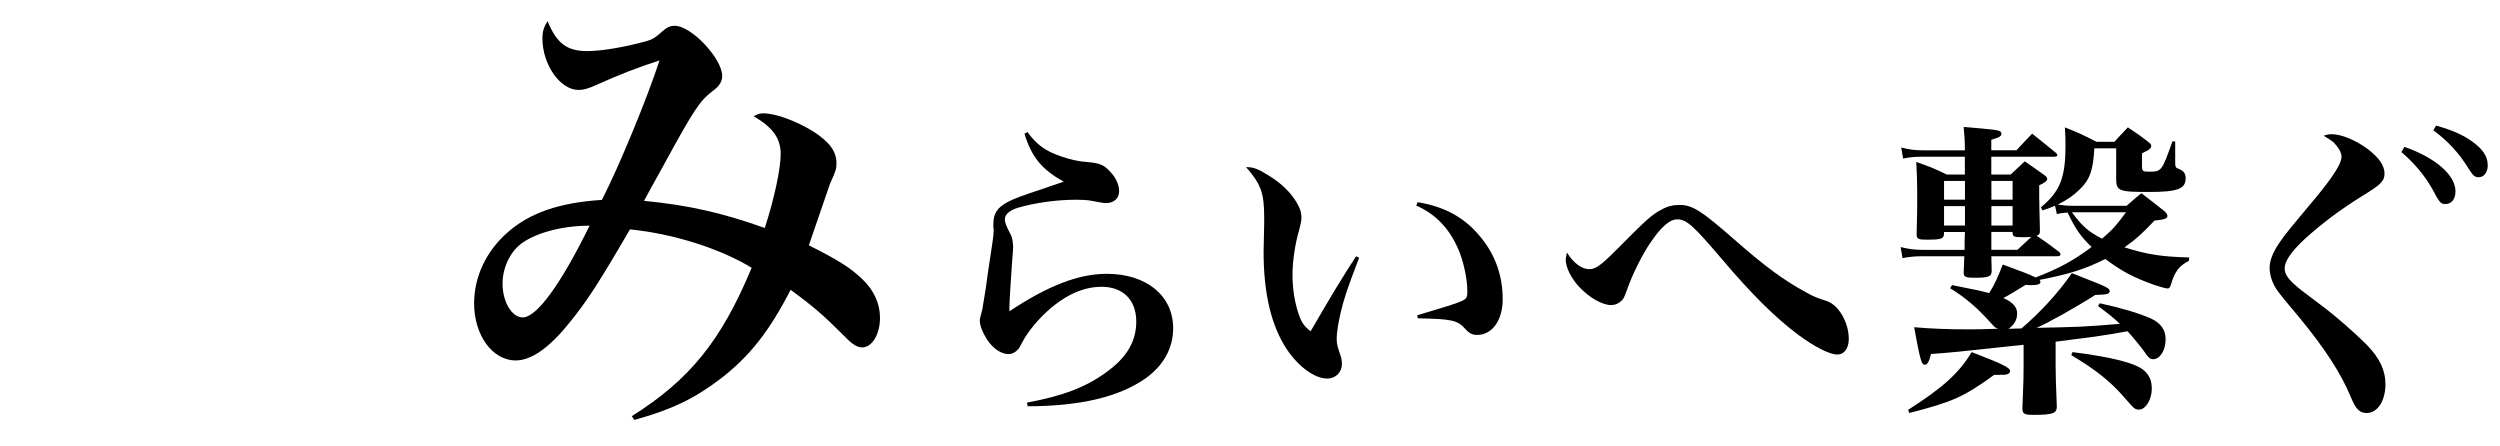
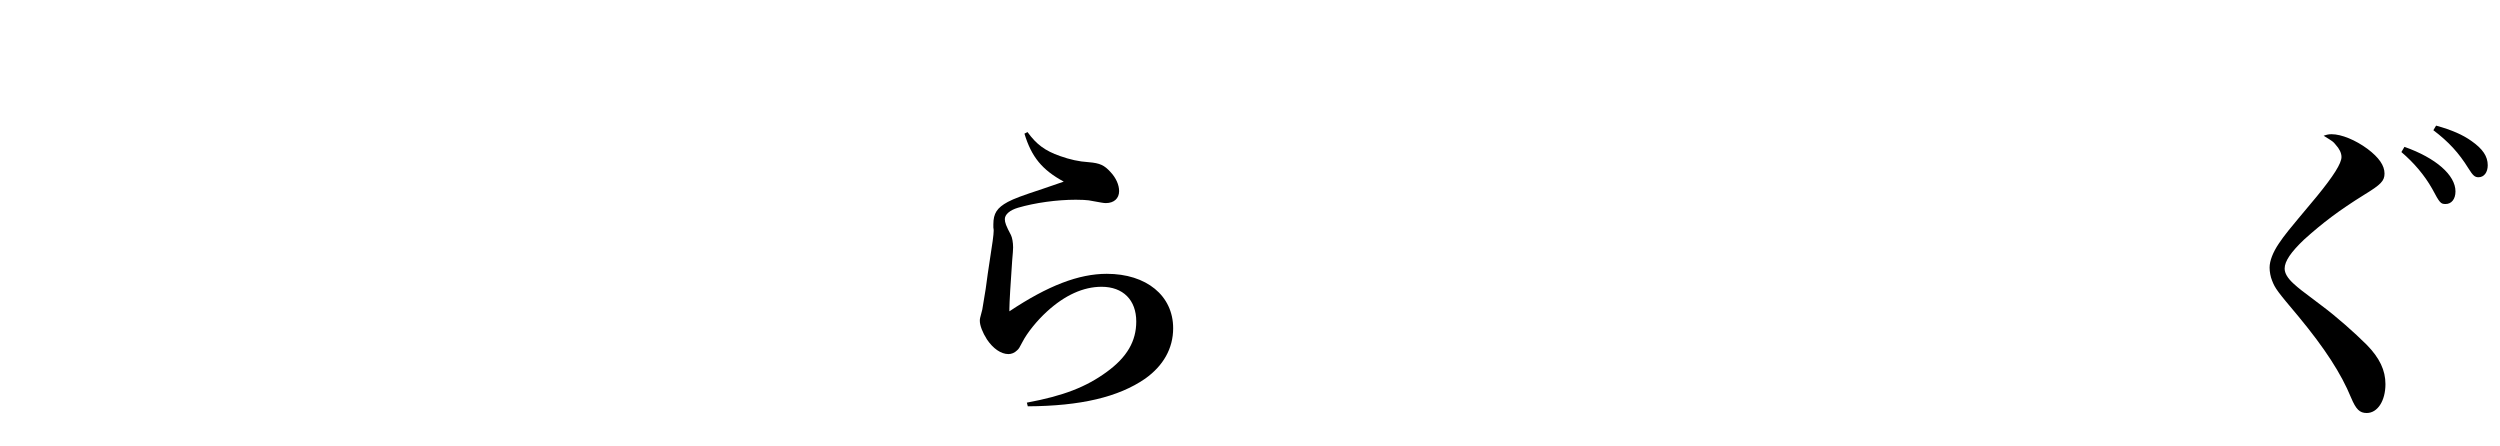
<svg xmlns="http://www.w3.org/2000/svg" version="1.1" id="レイヤー_1" x="0px" y="0px" viewBox="0 0 537.95 95.87" style="enable-background:new 0 0 537.95 95.87;" xml:space="preserve">
  <g>
-     <path d="M135.95,89.55c12.49-7.86,19.24-16.22,25.79-31.93c-6.75-4.13-16.92-7.35-26.19-8.26c-6.55,11.28-9.27,15.51-12.99,20.04   c-4.33,5.44-8.26,8.16-11.58,8.16c-5.04,0-8.96-5.44-8.96-12.29c0-5.74,2.62-11.28,7.25-15.31c4.73-4.13,10.98-6.35,20.25-6.95   c3.83-7.45,9.97-22.46,12.39-30.01c-4.63,1.51-8.36,2.92-13.5,5.24c-2.01,0.91-2.92,1.11-3.93,1.11c-3.93,0-7.76-5.44-7.76-11.08   c0-1.51,0.3-2.42,1.11-3.73c1.91,4.73,4.13,6.45,8.46,6.45c2.72,0,6.75-0.6,11.18-1.71c2.82-0.71,3.12-0.81,5.04-2.52   c1.01-0.91,1.71-1.21,2.72-1.21c3.53,0,10.17,7.05,10.17,10.78c0,1.21-0.6,2.22-2.01,3.22c-2.82,2.22-3.73,3.42-10.88,16.52   c-2.01,3.63-2.52,4.53-3.93,7.15c9.57,0.91,17.02,2.62,25.99,5.84c2.12-6.55,3.42-12.89,3.42-15.91c0-3.42-1.71-5.74-5.84-8.16   c1.01-0.5,1.41-0.6,2.12-0.6c2.62,0,7.05,1.61,10.78,3.93c3.42,2.22,4.94,4.23,4.94,6.75c0,1.31-0.1,1.61-1.41,4.53   c-0.1,0.3-1.61,4.63-4.53,13.19c6.24,3.12,8.96,4.83,11.48,7.25c2.52,2.42,3.83,5.24,3.83,8.36c0,3.53-1.71,6.35-3.83,6.35   c-1.01,0-2.12-0.6-3.73-2.32c-4.63-4.63-6.85-6.55-11.68-10.07c-4.53,8.86-8.86,14.4-15.21,19.24c-5.44,4.13-10.37,6.55-18.43,8.76   L135.95,89.55z M112.07,52.49c-2.42,1.91-3.93,5.24-3.93,8.56c0,3.93,2.01,7.25,4.33,7.25c3.02,0,8.16-7.05,14.4-19.74   C121.04,48.56,115.3,50.07,112.07,52.49z" />
    <path d="M221.1,28.42c1.92,2.65,3.77,4.03,7.01,5.16c2.05,0.73,4.03,1.19,6.15,1.32c2.45,0.2,3.37,0.66,4.7,2.12   c1.19,1.26,1.85,2.78,1.85,4.1c0,1.59-1.12,2.58-2.84,2.58c-0.53,0-0.79-0.07-3.7-0.59c-0.53-0.07-1.46-0.13-2.78-0.13   c-4.1,0-8.8,0.66-12.43,1.72c-1.79,0.53-2.84,1.46-2.84,2.45c0,0.73,0.26,1.45,1.32,3.44c0.26,0.53,0.46,1.59,0.46,2.65   c0,0.46-0.07,1.39-0.2,2.84c-0.33,4.56-0.6,9.13-0.6,10.32c0,0.13,0,0.33,0,0.59c8.33-5.55,14.95-8.07,20.96-8.07   c8.53,0,14.28,4.7,14.28,11.71c0,4.36-2.12,8.07-6.02,10.85c-5.75,3.97-13.89,5.89-25.26,5.95l-0.2-0.79   c7.87-1.46,12.76-3.37,17.19-6.61c4.36-3.17,6.35-6.61,6.35-10.85c0-4.63-2.84-7.47-7.47-7.47c-3.9,0-7.87,1.79-11.71,5.29   c-2.25,2.05-4.3,4.63-5.29,6.55c-0.66,1.26-0.79,1.52-1.19,1.85c-0.53,0.53-1.19,0.79-1.85,0.79c-1.59,0-3.31-1.19-4.63-3.17   c-0.93-1.46-1.52-2.98-1.52-3.97c0-0.46,0-0.46,0.53-2.45c0.13-0.66,0.33-1.92,0.73-4.43c0.33-2.51,0.6-4.37,0.79-5.56   c0.66-4.17,0.93-6.15,0.93-6.94c0-0.13,0-0.4-0.07-0.73c0-0.26,0-0.46,0-0.66c0-2.38,0.79-3.57,3.11-4.83   c1.39-0.73,2.98-1.32,7.41-2.78c3.31-1.12,3.31-1.12,4.63-1.59c-4.63-2.51-6.94-5.29-8.46-10.32L221.1,28.42z" />
-     <path d="M292.46,55.47c-2.65,6.88-3.17,8.53-3.97,11.77c-0.53,2.25-0.86,4.43-0.86,5.56c0,1.19,0.13,1.72,0.93,4.03   c0.13,0.53,0.2,0.86,0.2,1.46c0,1.79-1.32,3.17-3.17,3.17c-2.71,0-6.22-2.58-8.73-6.35c-3.31-5.03-4.96-11.97-4.96-20.9   c0-0.46,0-0.46,0.13-6.28c0-0.46,0-0.86,0-1.06c0-5.29-0.66-7.21-3.9-10.91c1.52,0,2.45,0.33,4.5,1.59   c3.17,1.85,5.49,4.17,6.81,6.81c0.46,0.93,0.6,1.59,0.6,2.58c0,0.59-0.13,1.12-0.46,2.45c-0.93,3.11-1.46,6.88-1.46,9.79   s0.46,5.88,1.32,8.4c0.6,1.79,1.19,2.65,2.58,3.7c4.3-7.41,6.88-11.71,9.79-16.14L292.46,55.47z M305.03,43.5   c6.02,0.99,10.32,3.44,13.69,7.67c3.11,3.83,4.63,8.27,4.63,13.23c0,4.5-2.25,7.67-5.49,7.67c-1.06,0-1.72-0.33-2.65-1.39   c-1.59-1.79-2.98-2.05-10.12-2.18l-0.13-0.66c5.82-1.72,8.33-2.51,9.39-2.98c1.19-0.53,1.39-0.79,1.39-2.12   c0-2.91-0.86-6.75-2.12-9.52c-1.98-4.3-4.76-7.14-8.86-8.99L305.03,43.5z" />
-     <path d="M342,57.92c1.32,0,2.45-0.79,5.89-4.23c6.35-6.42,7.67-7.61,9.66-8.6c1.32-0.73,2.45-0.99,3.9-0.99   c2.71,0,4.7,1.26,11.77,7.47c6.88,6.02,10.71,8.79,15.47,11.37c1.79,0.99,2.05,1.06,4.43,1.85c2.51,0.86,4.7,4.56,4.7,8.13   c0,2.05-0.99,3.37-2.45,3.37c-1.65,0-4.83-1.59-8.4-4.23c-4.89-3.64-10.05-8.73-16.53-16.4c-6.08-7.14-7.54-8.46-9.52-8.46   c-1.65,0-3.44,1.59-5.75,4.96c-1.85,2.71-3.97,7.01-5.09,10.25c-0.53,1.46-0.73,1.98-1.26,2.38c-0.53,0.53-1.32,0.86-2.12,0.86   c-1.92,0-4.7-1.59-6.88-3.9c-1.79-1.92-2.91-4.23-2.91-5.95c0-0.13,0-0.13,0.26-1.46C338.63,56.66,340.35,57.92,342,57.92z" />
-     <path d="M438.82,43.04c0,1.26,0,1.59,0.13,6.55c0,0.73-0.13,0.93-0.73,1.12c1.98,1.32,2.51,1.72,4.7,3.37   c0.33,0.26,0.46,0.46,0.46,0.66c0,0.26-0.26,0.4-0.86,0.4H428.5l0.07,3.11c0,1.26-0.59,1.52-3.77,1.52c-1.79,0-2.25-0.2-2.25-1.06   c0-0.07,0-0.13,0-0.2l0.13-3.37h-9.13c-1.52,0-2.78,0.13-4.17,0.4l-0.4-2.38c1.59,0.4,2.91,0.6,4.63,0.6h9.13   c0-1.85,0-1.92,0.07-3.84h-4.5v0.46c-0.07,0.99-0.6,1.19-3.64,1.19c-1.92,0-2.18-0.13-2.25-1.06c0.13-4.43,0.13-6.48,0.13-8.79   c0-2.65-0.07-4.03-0.2-6.88c2.98,1.06,3.84,1.39,6.55,2.71h3.9c0-1.65,0-1.65,0-3.83h-9.06c-1.85,0-2.91,0.13-4.23,0.4l-0.4-2.38   c1.79,0.46,2.98,0.6,4.63,0.6h9.06c0-2.12-0.07-2.84-0.26-5.03c1.65,0.13,2.98,0.26,3.77,0.33c3.7,0.33,4.36,0.46,4.36,1.12   c0,0.53-0.4,0.79-2.18,1.32v2.25h5.42c1.45-1.59,1.92-2.05,3.37-3.57c2.25,1.79,2.91,2.31,5.16,4.17c0.2,0.2,0.26,0.33,0.26,0.46   c0,0.2-0.26,0.33-0.59,0.33h-13.62v3.83h4.17c1.06-0.99,2.05-1.92,3.04-2.84c1.79,1.26,2.38,1.65,4.03,2.84   c0.59,0.4,0.79,0.66,0.79,0.93c0,0.46-0.46,0.79-1.72,1.39v3.17H438.82z M410.58,88.2c7.54-4.83,10.91-7.87,13.69-12.43   c6.75,2.58,8.27,3.37,8.27,4.1c0,0.2-0.2,0.46-0.46,0.6c-0.46,0.2-0.79,0.2-2.98,0.2c-6.61,4.76-8.79,5.75-18.25,8.2L410.58,88.2z    M420.04,61.35c5.69,1.12,5.95,1.19,8,1.72c1.12-1.79,1.92-3.57,2.91-6.15c4.1,1.52,5.42,1.98,7.08,2.78   c4.83-1.85,8.07-3.57,12.04-6.55c-2.31-2.18-3.57-4.03-5.16-7.41c-1.19,0.07-1.46,0.13-2.31,0.33l-0.4-1.79   c-1.06,0.46-1.45,0.59-2.71,0.99l-0.33-0.66c4.1-3.37,5.29-6.35,5.29-13.23c0-1.26,0-2.05-0.13-3.97c3.04,1.19,3.97,1.65,6.81,3.11   h3.84c1.19-1.32,1.59-1.72,2.91-3.11c1.98,1.32,2.58,1.72,4.36,3.11c0.46,0.33,0.66,0.6,0.66,0.86c0,0.53-0.46,0.93-1.98,1.59v2.71   c0,1.19,0.13,1.26,1.59,1.26c2.58,0,2.71-0.13,4.96-6.55l0.59,0.07v4.03c0,1.52,0,1.59,0.93,1.92c0.93,0.4,1.32,0.99,1.32,1.92   c0,2.31-1.65,2.98-7.87,2.98c-6.55,0-7.08-0.2-7.08-2.91v-6.48h-4.7c-0.26,4.7-0.93,6.68-3.11,8.8c-1.26,1.26-2.65,2.25-4.76,3.31   c0.79,0.13,2.12,0.26,3.17,0.26h11.64c1.39-1.26,1.85-1.59,3.17-2.71c2.18,1.65,2.84,2.18,4.96,3.84c0.46,0.46,0.66,0.73,0.66,1.06   c0,0.53-0.66,0.79-2.78,0.99c-2.84,2.98-4.1,4.1-6.48,5.75c4.76,1.52,8.07,2.05,13.95,2.18l-0.07,0.73   c-2.18,1.12-3.04,2.32-3.9,5.22c-0.13,0.53-0.4,0.73-0.66,0.73c-0.4,0-1.59-0.33-2.78-0.73c-4.63-1.65-7.01-2.91-10.65-5.62   c-4.36,2.18-7.67,3.24-14.15,4.5c0.13,0.2,0.2,0.33,0.2,0.4c0,0.53-0.6,0.73-1.98,0.73c-0.26,0-0.66,0-1.19-0.07   c-3.37,2.05-3.44,2.12-4.83,2.84c1.98,0.86,2.98,1.92,2.98,3.31c0,1.32-0.59,2.45-1.85,3.31l2.78-0.07c3.9-3.31,8-7.74,10.85-11.9   c1.72,0.66,2.98,1.19,3.84,1.52c3.44,1.32,4.3,1.79,4.3,2.31c0,0.66-0.53,0.79-3.11,0.86c-4.03,2.58-10.38,6.15-12.63,7.08   c9.26-0.2,9.92-0.2,17.92-0.86c-1.52-1.46-2.31-2.05-4.7-3.84l0.4-0.59c4.83,1.06,8.33,2.12,10.91,3.24   c2.18,0.99,3.24,2.45,3.24,4.5c0,2.38-1.19,4.3-2.71,4.3c-0.6,0-0.99-0.33-1.79-1.52c-0.79-1.12-2.64-3.37-3.7-4.5   c-5.62,0.99-5.62,0.99-15.47,2.25v5.09c0,2.45,0.07,3.57,0.26,8.86c0,1.46-0.86,1.79-5.03,1.79c-1.98,0-2.31-0.2-2.38-1.32   c0.26-6.61,0.26-6.81,0.26-9.13v-4.63c-15.34,1.65-15.34,1.65-19.91,1.98c-0.46,1.72-0.79,2.31-1.39,2.31   c-0.66,0-0.99-1.12-2.25-8.07c3.7,0.33,7.34,0.46,11.9,0.46c1.79,0,1.85,0,6.22-0.13c-0.53-0.13-0.73-0.26-1.26-0.86   c-3.31-3.7-5.62-5.69-9.13-7.87L420.04,61.35z M422.82,38.94h-4.5v4.03h4.5V38.94z M422.82,48.53c0-1.32,0-1.32,0-4.17h-4.5v4.17   H422.82z M433.07,38.94h-4.56v4.03h4.56V38.94z M433.07,44.36h-4.56v4.17h4.56V44.36z M437.1,50.97c-0.86,0.07-1.19,0.07-1.92,0.07   c-1.85,0-2.05-0.13-2.12-0.93v-0.2h-4.56v3.84h5.62L437.1,50.97z M445.96,75.77c8.53,1.06,13.56,2.38,15.34,3.9   c1.26,1.12,1.72,2.25,1.72,4.03c0,2.25-1.32,4.43-2.71,4.43c-0.93,0-1.06-0.13-3.17-2.58c-2.98-3.44-6.28-6.08-11.44-9.13   L445.96,75.77z M445.83,45.68c2.31,3.11,3.5,4.1,6.48,5.69c2.32-1.98,3.17-2.98,5.16-5.69H445.83z" />
    <path d="M501.72,28.88c2.12,0,5.16,1.26,7.74,3.17c2.45,1.85,3.64,3.57,3.64,5.29c0,1.59-0.79,2.38-4.36,4.56   c-5.42,3.37-8.99,6.08-12.96,9.66c-2.78,2.65-4.17,4.63-4.17,6.22c0,0.99,0.59,2.05,1.98,3.31c1.26,1.12,1.26,1.12,6.02,4.7   c3.04,2.25,7.08,5.82,9.66,8.4c2.78,2.84,4.03,5.49,4.03,8.46c0,3.64-1.72,6.22-4.03,6.22c-1.52,0-2.31-0.79-3.37-3.31   c-2.12-5.16-5.62-10.58-11.31-17.46c-4.56-5.42-5.03-6.02-5.69-7.74c-0.33-0.79-0.53-1.92-0.53-2.78c0-1.46,0.73-3.31,1.98-5.16   c1.46-2.12,1.46-2.12,8.2-10.18c3.57-4.37,5.29-7.08,5.29-8.46c0-0.86-0.46-1.79-1.26-2.65c-0.53-0.66-0.53-0.66-2.58-1.92   C500.73,28.95,501.12,28.88,501.72,28.88z M517.39,31.6c6.75,2.38,10.98,6.08,10.98,9.59c0,1.65-0.86,2.71-2.12,2.71   c-1.06,0-1.26-0.2-2.91-3.31c-1.65-2.91-3.9-5.56-6.61-7.87L517.39,31.6z M524.2,27.03c3.37,0.93,5.75,1.98,7.61,3.31   c2.45,1.72,3.5,3.31,3.5,5.22c0,1.52-0.79,2.58-1.98,2.58c-0.79,0-1.19-0.33-2.18-1.92c-2.05-3.31-4.23-5.69-7.54-8.2L524.2,27.03z   " />
  </g>
</svg>